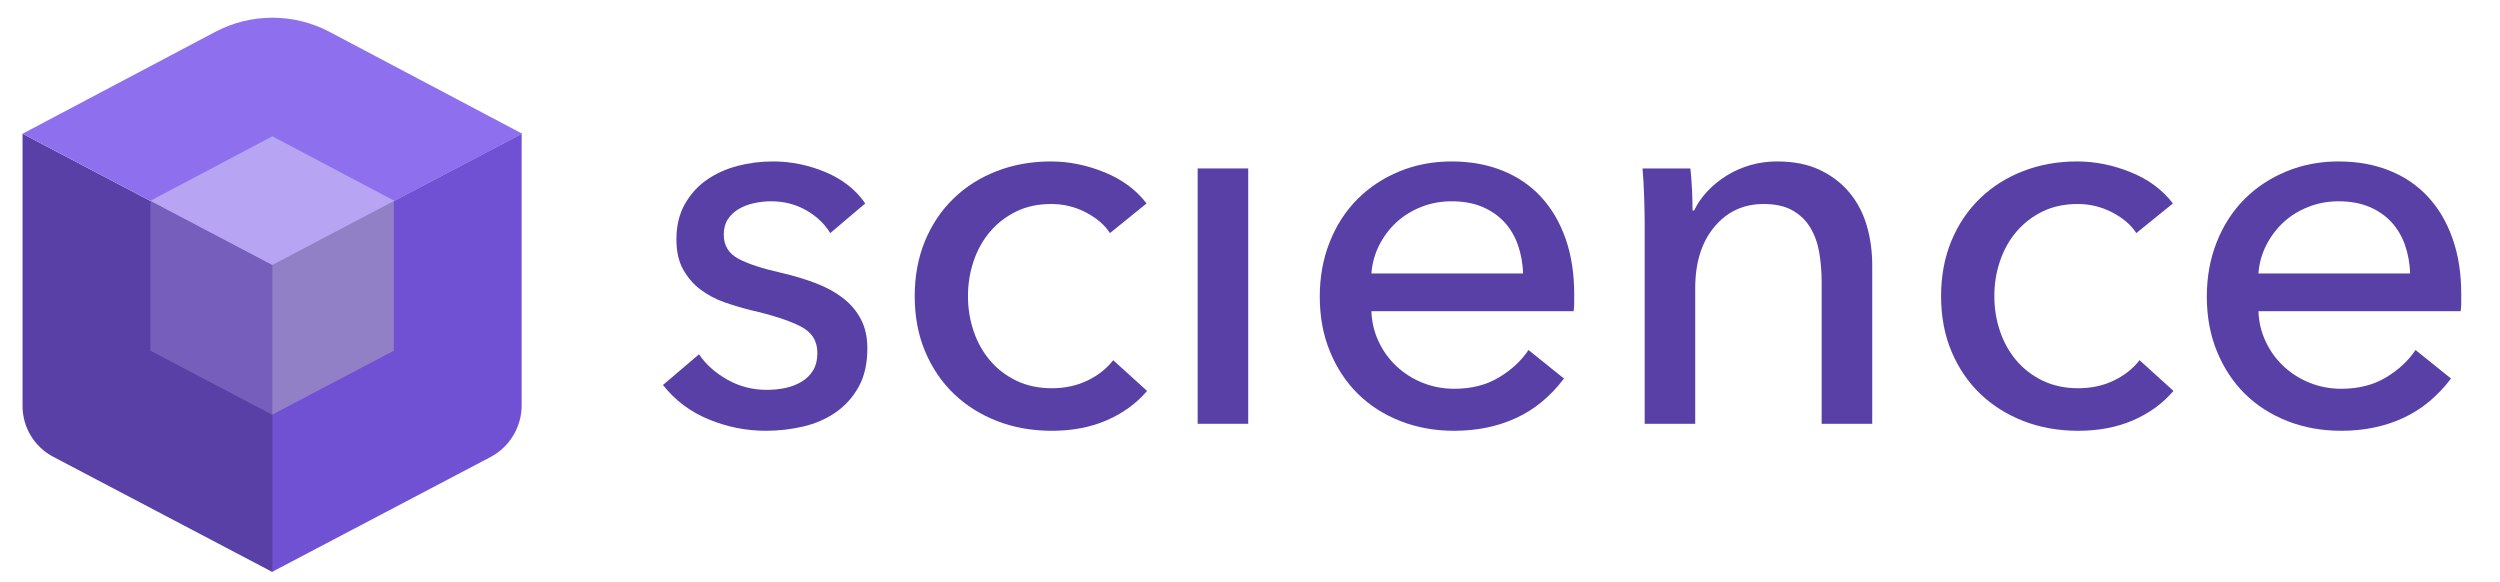
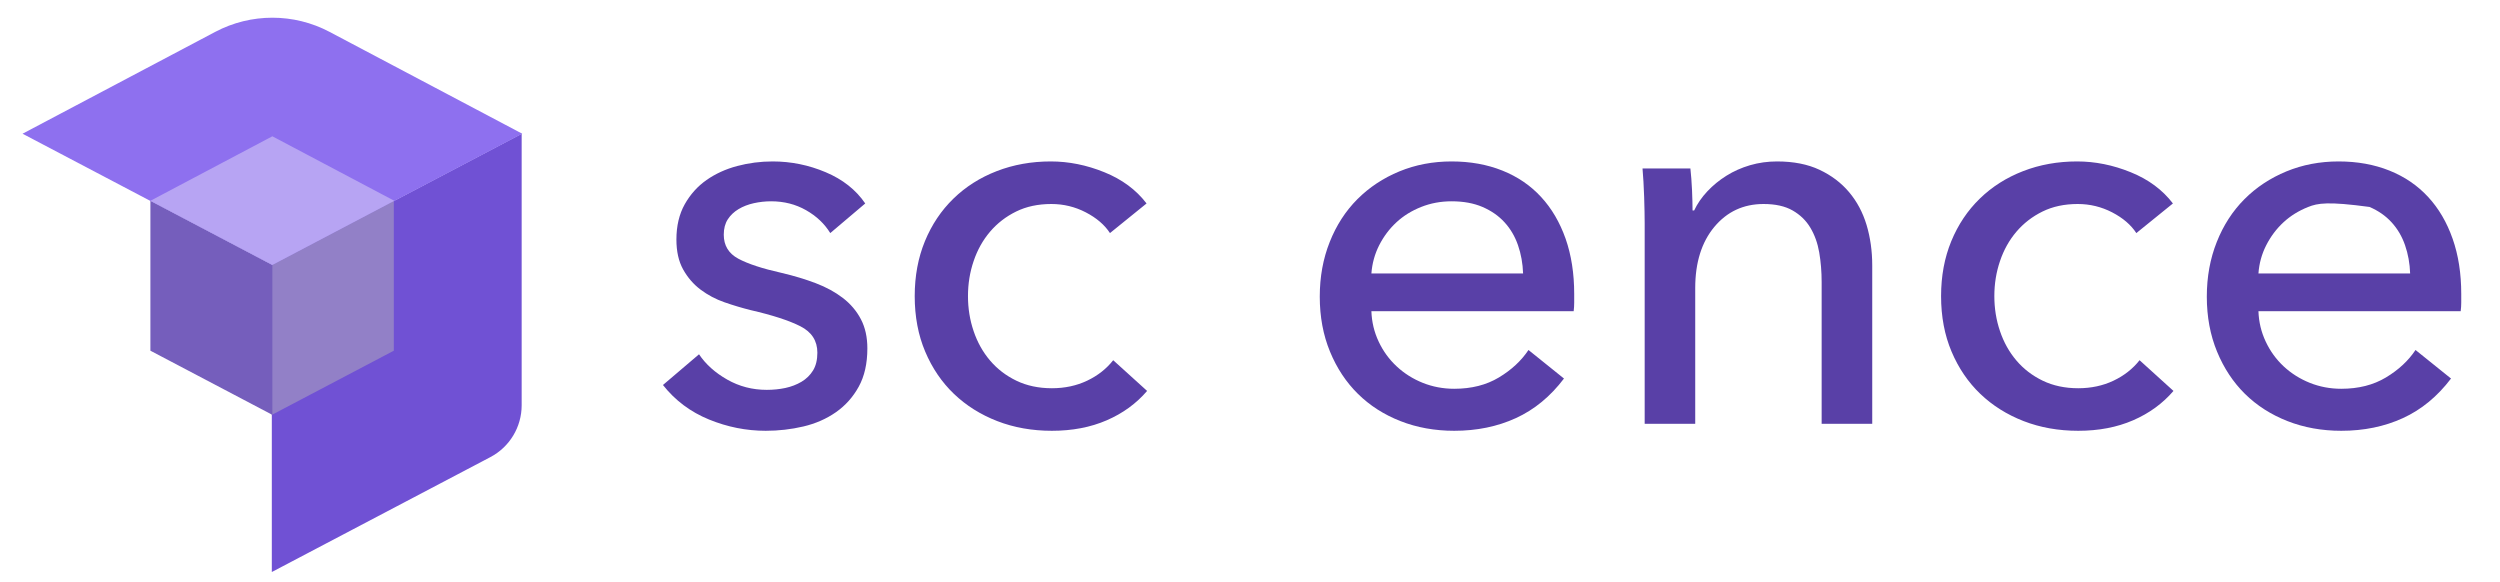
<svg xmlns="http://www.w3.org/2000/svg" width="100%" height="100%" viewBox="0 0 451 105" version="1.1" xml:space="preserve" style="fill-rule:evenodd;clip-rule:evenodd;stroke-linejoin:round;stroke-miterlimit:2;">
  <g id="Artboard1" transform="matrix(0.269,0,0,0.155,15.858,10.67)">
    <rect x="-59" y="-69" width="1678" height="679" style="fill:none;" />
    <g transform="matrix(0.842,0,0,1.464,-210.939,-173.155)">
      <path d="M596,177.574L397,282L397,526C397,526 517.686,462.67 571.088,434.647C586.405,426.609 596,410.739 596,393.441C596,329.267 596,177.574 596,177.574Z" style="fill:rgb(112,81,212);" />
    </g>
    <g transform="matrix(-0.842,0,0,1.464,457.998,-173.155)">
-       <path d="M596,177.574L397,282L397,526C397,526 518.462,462.263 571.6,434.378C586.602,426.506 596,410.961 596,394.019C596,330.183 596,177.574 596,177.574Z" style="fill:rgb(89,64,167);" />
-     </g>
+       </g>
    <g transform="matrix(-0.842,0,0,1.464,457.998,-173.155)">
      <path d="M596,177.561L397,282L197.995,177.56C197.995,177.56 292.683,127.607 351.43,96.615C379.947,81.57 414.053,81.571 442.57,96.616C501.315,127.608 596,177.561 596,177.561Z" style="fill:rgb(142,112,239);" />
    </g>
    <g transform="matrix(0.411,0,0,0.715,-39.804,37.9)">
      <path d="M596,177.574L397,282L397,526L596,421.574L596,177.574Z" style="fill:rgb(146,128,199);" />
    </g>
    <g transform="matrix(-0.411,0,0,0.715,286.864,37.9)">
      <path d="M596,177.574L397,282L397,526L596,421.574L596,177.574Z" style="fill:rgb(117,94,188);" />
    </g>
    <g transform="matrix(-0.411,0,0,0.715,286.864,37.9)">
      <path d="M596,177.561L397,282L197.995,177.56L397,72.574L596,177.561Z" style="fill:rgb(183,164,243);" />
    </g>
    <g transform="matrix(24.928,0,0,20.841,-6429.07,-2050.35)">
      <path d="M277.877,108.094C277.723,107.573 277.506,107.147 277.226,106.816C276.946,106.485 276.632,106.319 276.285,106.319C276.131,106.319 275.976,106.354 275.822,106.424C275.668,106.495 275.53,106.605 275.41,106.755C275.289,106.906 275.192,107.096 275.12,107.327C275.048,107.558 275.012,107.844 275.012,108.184C275.012,108.786 275.142,109.232 275.402,109.523C275.663,109.814 276.054,110.08 276.574,110.321C276.903,110.481 277.206,110.672 277.486,110.892C277.766,111.113 278.01,111.389 278.217,111.719C278.424,112.05 278.586,112.447 278.702,112.908C278.818,113.369 278.875,113.911 278.875,114.532C278.875,115.375 278.798,116.087 278.644,116.668C278.49,117.25 278.285,117.726 278.029,118.098C277.773,118.469 277.481,118.734 277.153,118.895C276.825,119.055 276.488,119.135 276.14,119.135C275.619,119.135 275.11,118.925 274.614,118.504C274.117,118.082 273.704,117.441 273.376,116.578L274.346,114.863C274.529,115.425 274.782,115.896 275.106,116.277C275.429,116.658 275.783,116.849 276.169,116.849C276.343,116.849 276.509,116.814 276.669,116.744C276.828,116.673 276.972,116.558 277.103,116.398C277.233,116.237 277.337,116.027 277.414,115.766C277.491,115.505 277.53,115.174 277.53,114.773C277.53,114.111 277.378,113.62 277.074,113.299C276.77,112.978 276.324,112.677 275.735,112.396C275.504,112.276 275.27,112.131 275.033,111.96C274.797,111.79 274.582,111.554 274.389,111.253C274.196,110.952 274.04,110.576 273.919,110.125C273.798,109.674 273.738,109.117 273.738,108.455C273.738,107.693 273.813,107.036 273.962,106.485C274.112,105.933 274.307,105.482 274.548,105.131C274.79,104.78 275.065,104.519 275.373,104.349C275.682,104.178 276,104.093 276.328,104.093C276.821,104.093 277.296,104.293 277.754,104.695C278.212,105.096 278.567,105.677 278.818,106.44L277.877,108.094Z" style="fill:rgb(89,64,167);fill-rule:nonzero;" />
      <path d="M285.402,108.094C285.257,107.633 285.04,107.247 284.751,106.936C284.462,106.625 284.153,106.47 283.825,106.47C283.468,106.47 283.152,106.61 282.877,106.891C282.602,107.172 282.368,107.548 282.175,108.019C281.982,108.49 281.835,109.037 281.734,109.659C281.632,110.28 281.582,110.932 281.582,111.614C281.582,112.296 281.632,112.948 281.734,113.57C281.835,114.191 281.982,114.738 282.175,115.209C282.368,115.681 282.604,116.057 282.884,116.338C283.164,116.618 283.482,116.759 283.839,116.759C284.187,116.759 284.503,116.618 284.787,116.338C285.072,116.057 285.306,115.676 285.489,115.194L286.401,116.909C286.111,117.611 285.75,118.158 285.315,118.549C284.881,118.94 284.389,119.135 283.839,119.135C283.309,119.135 282.819,118.955 282.37,118.594C281.922,118.233 281.533,117.726 281.205,117.075C280.877,116.423 280.619,115.636 280.431,114.713C280.243,113.79 280.149,112.757 280.149,111.614C280.149,110.491 280.241,109.468 280.424,108.545C280.607,107.623 280.863,106.831 281.191,106.169C281.519,105.507 281.907,104.995 282.356,104.634C282.805,104.273 283.289,104.093 283.81,104.093C284.293,104.093 284.773,104.293 285.25,104.695C285.728,105.096 286.106,105.677 286.386,106.44L285.402,108.094Z" style="fill:rgb(89,64,167);fill-rule:nonzero;" />
-       <rect x="287.761" y="104.484" width="1.36" height="14.26" style="fill:rgb(89,64,167);fill-rule:nonzero;" />
      <path d="M296.516,110.351C296.507,109.789 296.461,109.263 296.379,108.771C296.297,108.28 296.176,107.854 296.017,107.493C295.858,107.131 295.66,106.846 295.424,106.635C295.187,106.424 294.91,106.319 294.592,106.319C294.302,106.319 294.03,106.424 293.774,106.635C293.518,106.846 293.296,107.131 293.108,107.493C292.92,107.854 292.766,108.28 292.645,108.771C292.525,109.263 292.455,109.789 292.435,110.351L296.516,110.351ZM297.891,111.494L297.891,111.975C297.891,112.136 297.886,112.296 297.877,112.457L292.435,112.457C292.445,113.058 292.51,113.625 292.631,114.156C292.751,114.688 292.913,115.149 293.116,115.54C293.318,115.931 293.552,116.237 293.817,116.458C294.083,116.678 294.365,116.789 294.664,116.789C295.127,116.789 295.528,116.578 295.865,116.157C296.203,115.736 296.468,115.224 296.661,114.623L297.616,116.217C297.25,117.22 296.818,117.957 296.321,118.428C295.824,118.9 295.272,119.135 294.664,119.135C294.143,119.135 293.661,118.955 293.217,118.594C292.773,118.233 292.392,117.726 292.074,117.075C291.755,116.423 291.504,115.636 291.321,114.713C291.138,113.79 291.046,112.767 291.046,111.644C291.046,110.541 291.135,109.523 291.314,108.591C291.492,107.658 291.741,106.861 292.059,106.199C292.378,105.537 292.754,105.021 293.188,104.649C293.622,104.278 294.09,104.093 294.592,104.093C295.093,104.093 295.549,104.263 295.959,104.604C296.369,104.945 296.717,105.437 297.001,106.079C297.286,106.72 297.505,107.498 297.66,108.41C297.814,109.323 297.891,110.351 297.891,111.494Z" style="fill:rgb(89,64,167);fill-rule:nonzero;" />
      <path d="M301.017,104.484C301.036,104.845 301.051,105.251 301.061,105.702C301.07,106.154 301.075,106.53 301.075,106.831L301.118,106.831C301.205,106.45 301.323,106.094 301.473,105.763C301.622,105.432 301.794,105.141 301.987,104.89C302.18,104.639 302.392,104.444 302.623,104.303C302.855,104.163 303.096,104.093 303.347,104.093C303.791,104.093 304.172,104.248 304.49,104.559C304.809,104.87 305.074,105.286 305.286,105.808C305.498,106.329 305.655,106.941 305.757,107.643C305.858,108.345 305.909,109.097 305.909,109.899L305.909,118.744L304.548,118.744L304.548,110.832C304.548,110.25 304.526,109.699 304.483,109.177C304.44,108.656 304.36,108.194 304.244,107.793C304.129,107.392 303.969,107.071 303.767,106.831C303.564,106.59 303.304,106.47 302.985,106.47C302.445,106.47 302.004,106.896 301.661,107.748C301.319,108.601 301.147,109.739 301.147,111.163L301.147,118.744L299.787,118.744L299.787,107.553C299.787,107.172 299.782,106.68 299.773,106.079C299.763,105.477 299.748,104.945 299.729,104.484L301.017,104.484Z" style="fill:rgb(89,64,167);fill-rule:nonzero;" />
      <path d="M313.014,108.094C312.869,107.633 312.652,107.247 312.363,106.936C312.073,106.625 311.765,106.47 311.437,106.47C311.08,106.47 310.764,106.61 310.489,106.891C310.214,107.172 309.98,107.548 309.787,108.019C309.594,108.49 309.447,109.037 309.346,109.659C309.244,110.28 309.194,110.932 309.194,111.614C309.194,112.296 309.244,112.948 309.346,113.57C309.447,114.191 309.594,114.738 309.787,115.209C309.98,115.681 310.216,116.057 310.496,116.338C310.776,116.618 311.094,116.759 311.451,116.759C311.798,116.759 312.114,116.618 312.399,116.338C312.684,116.057 312.918,115.676 313.101,115.194L314.013,116.909C313.723,117.611 313.361,118.158 312.927,118.549C312.493,118.94 312.001,119.135 311.451,119.135C310.921,119.135 310.431,118.955 309.982,118.594C309.534,118.233 309.145,117.726 308.817,117.075C308.489,116.423 308.231,115.636 308.043,114.713C307.855,113.79 307.761,112.757 307.761,111.614C307.761,110.491 307.853,109.468 308.036,108.545C308.219,107.623 308.475,106.831 308.803,106.169C309.131,105.507 309.519,104.995 309.968,104.634C310.416,104.273 310.901,104.093 311.422,104.093C311.905,104.093 312.385,104.293 312.862,104.695C313.34,105.096 313.718,105.677 313.998,106.44L313.014,108.094Z" style="fill:rgb(89,64,167);fill-rule:nonzero;" />
-       <path d="M320.38,110.351C320.371,109.789 320.325,109.263 320.243,108.771C320.161,108.28 320.04,107.854 319.881,107.493C319.722,107.131 319.524,106.846 319.288,106.635C319.051,106.424 318.774,106.319 318.455,106.319C318.166,106.319 317.893,106.424 317.638,106.635C317.382,106.846 317.16,107.131 316.972,107.493C316.784,107.854 316.63,108.28 316.509,108.771C316.388,109.263 316.318,109.789 316.299,110.351L320.38,110.351ZM321.755,111.494L321.755,111.975C321.755,112.136 321.75,112.296 321.74,112.457L316.299,112.457C316.309,113.058 316.374,113.625 316.495,114.156C316.615,114.688 316.777,115.149 316.979,115.54C317.182,115.931 317.416,116.237 317.681,116.458C317.947,116.678 318.229,116.789 318.528,116.789C318.991,116.789 319.391,116.578 319.729,116.157C320.067,115.736 320.332,115.224 320.525,114.623L321.48,116.217C321.113,117.22 320.682,117.957 320.185,118.428C319.688,118.9 319.136,119.135 318.528,119.135C318.007,119.135 317.524,118.955 317.081,118.594C316.637,118.233 316.256,117.726 315.937,117.075C315.619,116.423 315.368,115.636 315.185,114.713C315.002,113.79 314.91,112.767 314.91,111.644C314.91,110.541 314.999,109.523 315.178,108.591C315.356,107.658 315.605,106.861 315.923,106.199C316.241,105.537 316.618,105.021 317.052,104.649C317.486,104.278 317.954,104.093 318.455,104.093C318.957,104.093 319.413,104.263 319.823,104.604C320.233,104.945 320.58,105.437 320.865,106.079C321.15,106.72 321.369,107.498 321.523,108.41C321.678,109.323 321.755,110.351 321.755,111.494Z" style="fill:rgb(89,64,167);fill-rule:nonzero;" />
+       <path d="M320.38,110.351C320.371,109.789 320.325,109.263 320.243,108.771C320.161,108.28 320.04,107.854 319.881,107.493C319.722,107.131 319.524,106.846 319.288,106.635C318.166,106.319 317.893,106.424 317.638,106.635C317.382,106.846 317.16,107.131 316.972,107.493C316.784,107.854 316.63,108.28 316.509,108.771C316.388,109.263 316.318,109.789 316.299,110.351L320.38,110.351ZM321.755,111.494L321.755,111.975C321.755,112.136 321.75,112.296 321.74,112.457L316.299,112.457C316.309,113.058 316.374,113.625 316.495,114.156C316.615,114.688 316.777,115.149 316.979,115.54C317.182,115.931 317.416,116.237 317.681,116.458C317.947,116.678 318.229,116.789 318.528,116.789C318.991,116.789 319.391,116.578 319.729,116.157C320.067,115.736 320.332,115.224 320.525,114.623L321.48,116.217C321.113,117.22 320.682,117.957 320.185,118.428C319.688,118.9 319.136,119.135 318.528,119.135C318.007,119.135 317.524,118.955 317.081,118.594C316.637,118.233 316.256,117.726 315.937,117.075C315.619,116.423 315.368,115.636 315.185,114.713C315.002,113.79 314.91,112.767 314.91,111.644C314.91,110.541 314.999,109.523 315.178,108.591C315.356,107.658 315.605,106.861 315.923,106.199C316.241,105.537 316.618,105.021 317.052,104.649C317.486,104.278 317.954,104.093 318.455,104.093C318.957,104.093 319.413,104.263 319.823,104.604C320.233,104.945 320.58,105.437 320.865,106.079C321.15,106.72 321.369,107.498 321.523,108.41C321.678,109.323 321.755,110.351 321.755,111.494Z" style="fill:rgb(89,64,167);fill-rule:nonzero;" />
    </g>
  </g>
</svg>